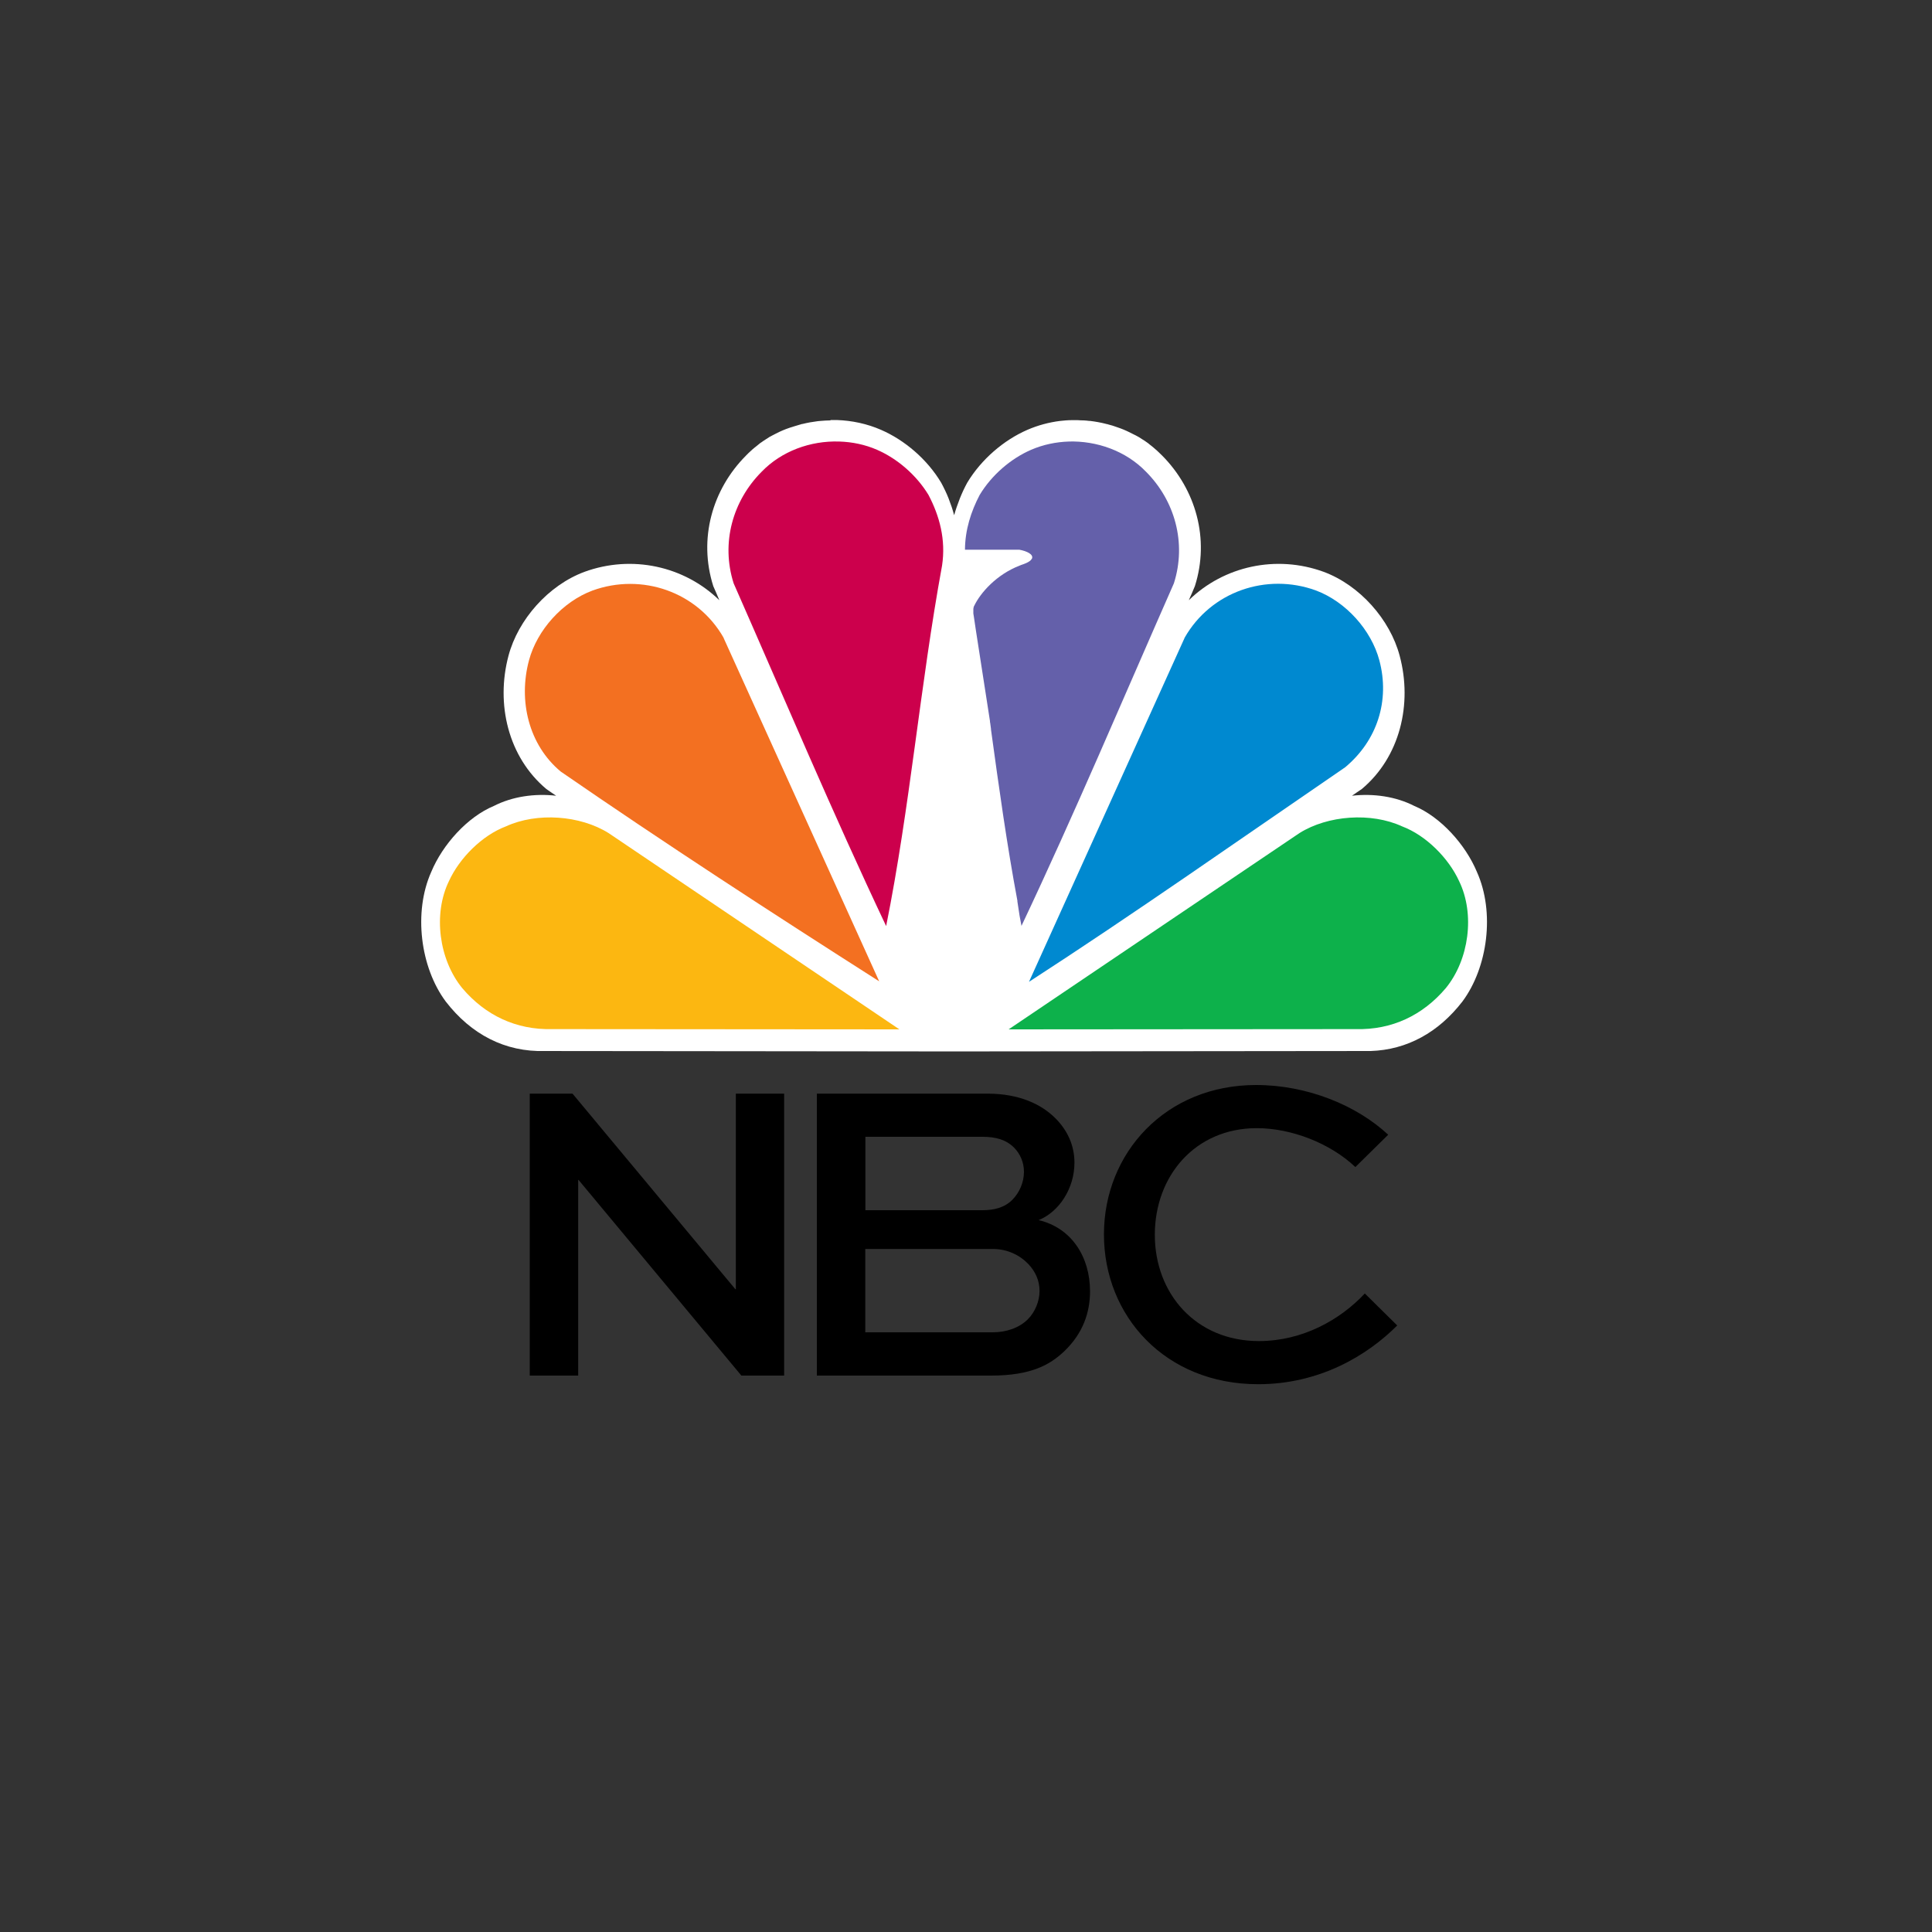
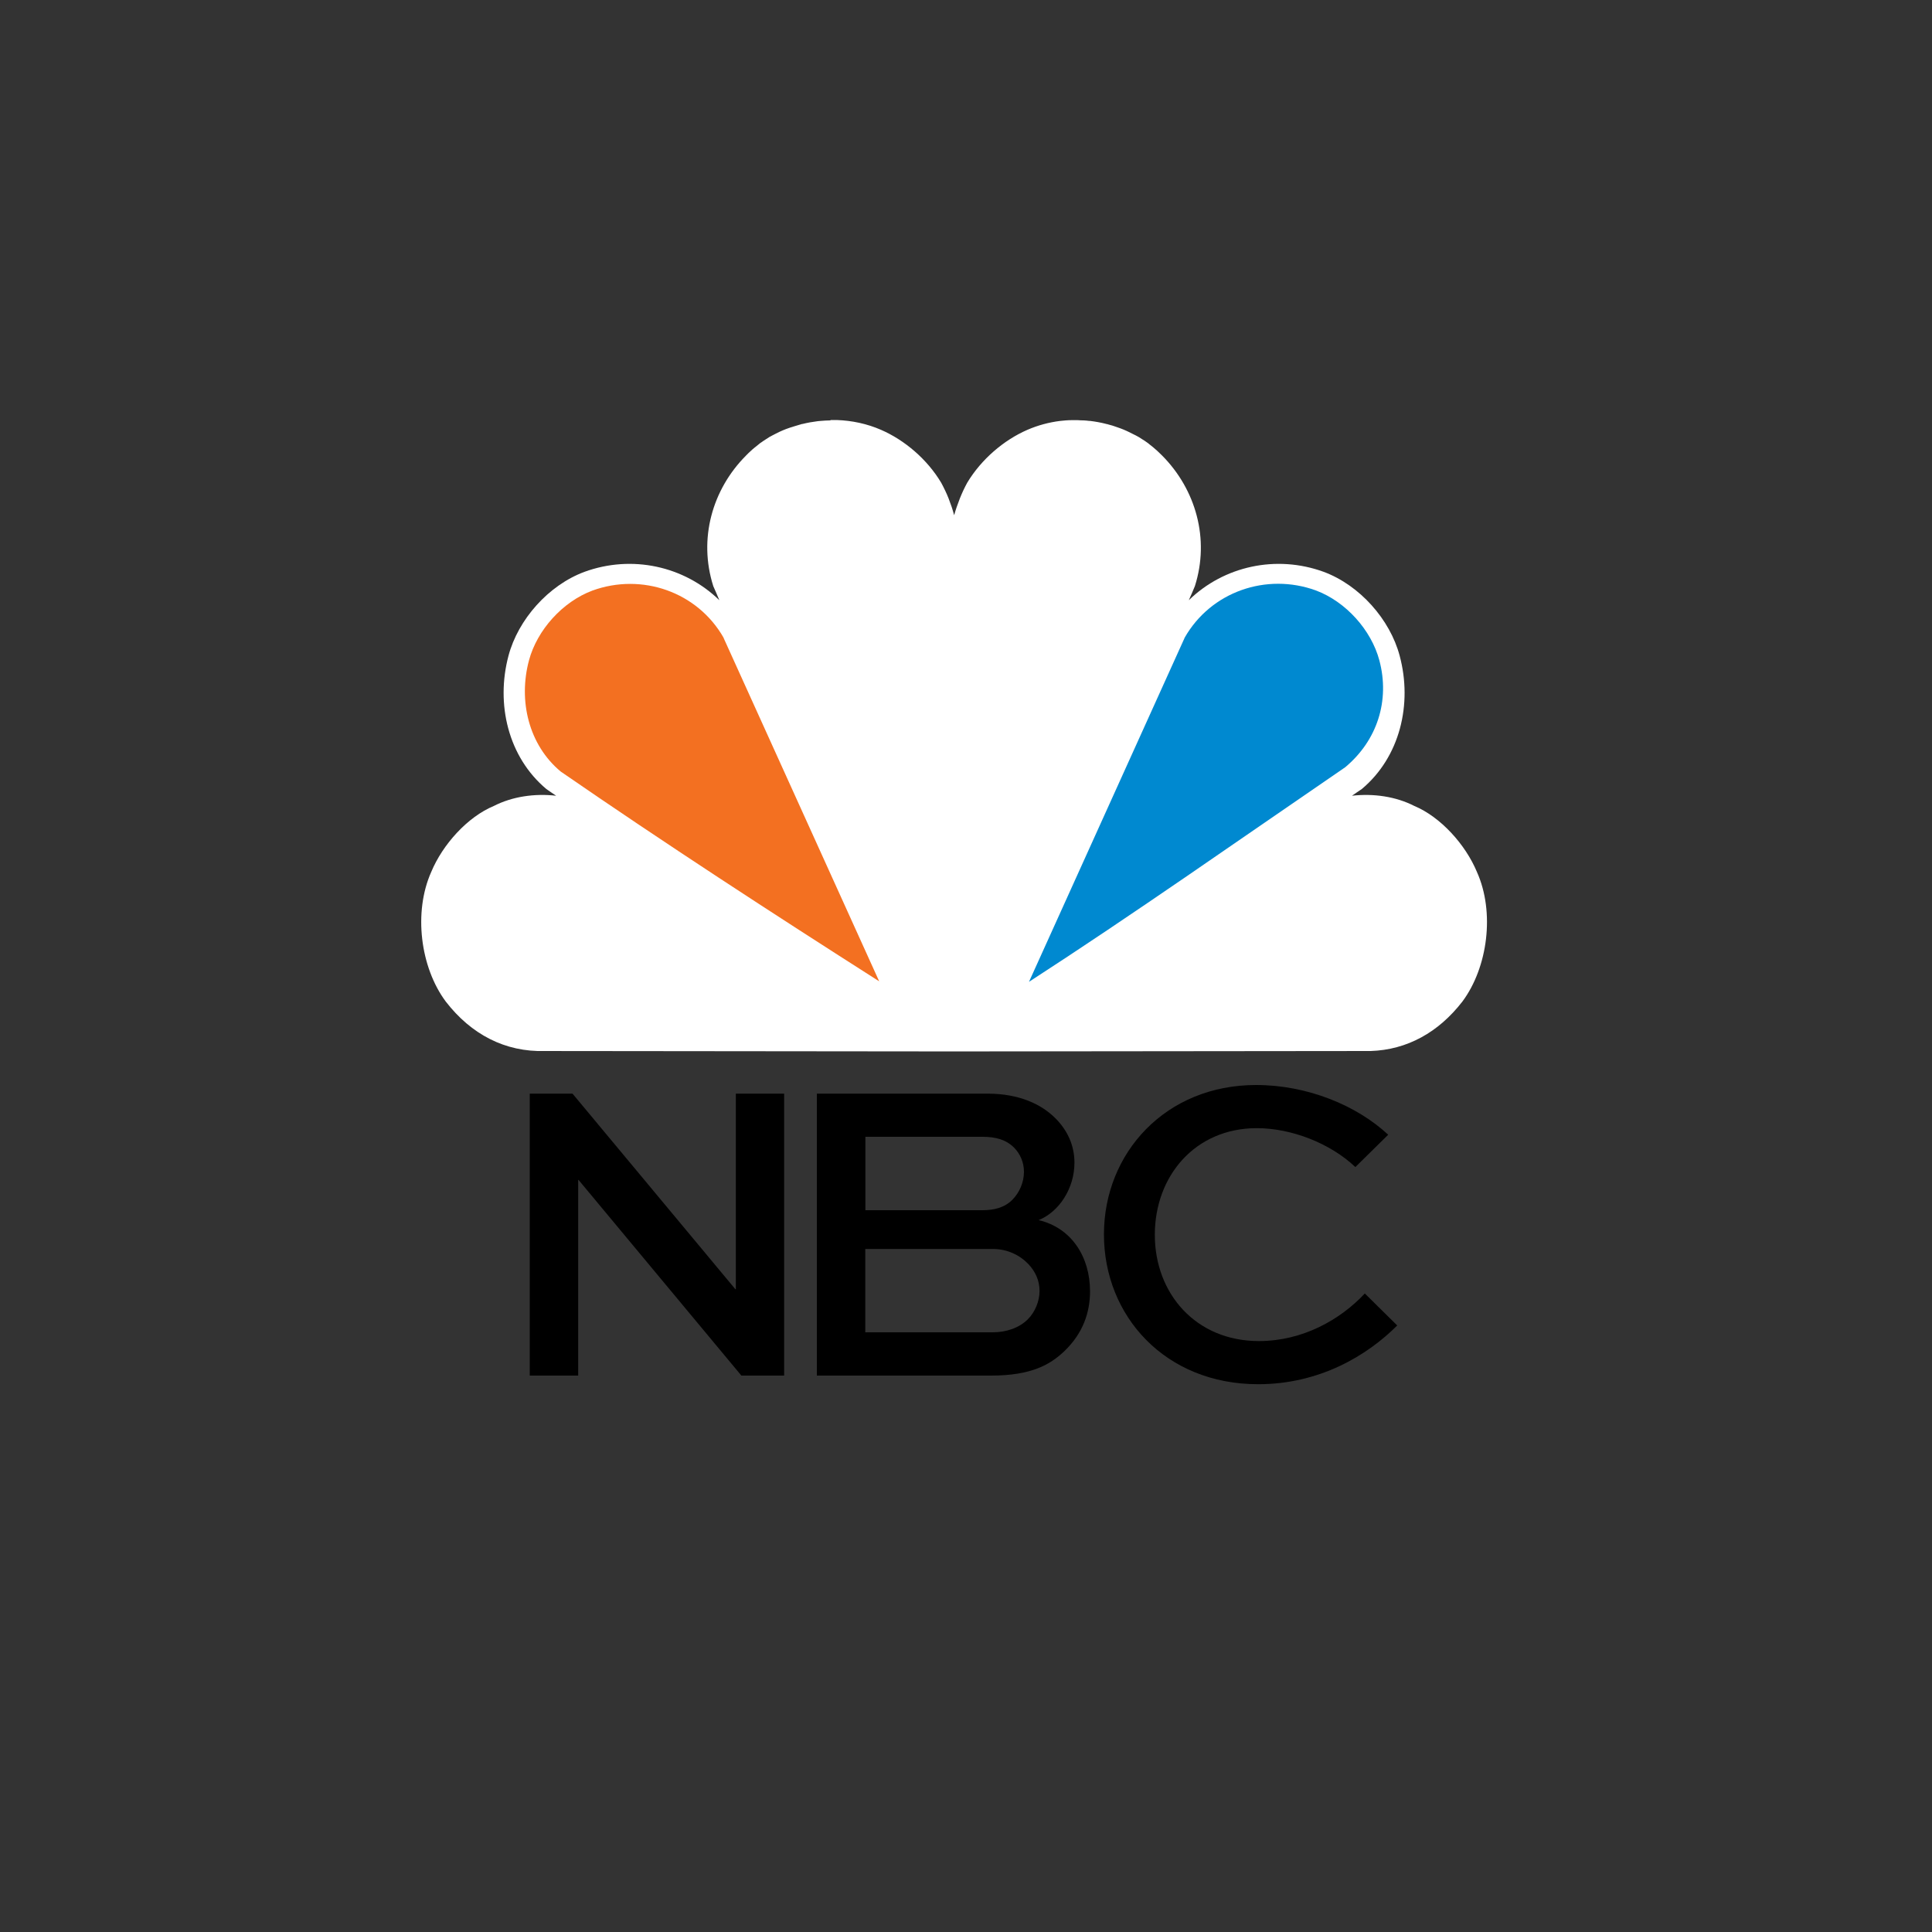
<svg xmlns="http://www.w3.org/2000/svg" id="Ebene_1" data-name="Ebene 1" viewBox="0 0 150 150">
  <rect x="0" y="0" width="150" height="150" fill="#333333" stroke="none" />
  <defs>
    <style>
      .cls-1 {
        fill: #6460aa;
      }

      .cls-1, .cls-2, .cls-3, .cls-4, .cls-5, .cls-6, .cls-7, .cls-8 {
        stroke-width: 0px;
      }

      .cls-2 {
        fill: #0db14b;
      }

      .cls-3 {
        fill: #000;
      }

      .cls-4 {
        fill: #fcb711;
      }

      .cls-5 {
        fill: #f37021;
      }

      .cls-6 {
        fill: #0089d0;
      }

      .cls-7 {
        fill: #fff;
      }

      .cls-8 {
        fill: #cc004c;
      }
    </style>
  </defs>
  <g id="g16059">
    <path id="path5264" class="cls-7" d="M64.47,32.64c-.25,0-.51.02-.76.04-.07,0-.14.02-.22.02-.4.05-.8.12-1.2.22-.03,0-.06,0-.09.02-.05.01-.1.03-.14.04-.14.04-.27.08-.4.12-.07.02-.14.05-.22.07-.03.01-.07.02-.1.03-.1.04-.2.07-.31.11-.08.03-.17.07-.25.1-.06.03-.12.05-.18.08-.04.02-.08.03-.11.05-.08.04-.16.08-.24.12-.1.05-.2.11-.31.16-.06.04-.13.07-.19.1-.02.01-.04.03-.06.04-.09.06-.19.12-.28.18-.1.06-.19.13-.28.19-.04.03-.08.05-.12.08-.02.02-.05.04-.07.06-.12.09-.24.19-.35.28-.11.09-.22.18-.32.28-.12.11-.24.22-.35.34-2.62,2.63-3.71,6.46-2.54,10.14.16.36.32.72.47,1.09-2.72-2.65-6.79-3.55-10.48-2.2-2.79,1.04-5.14,3.69-5.89,6.51-1,3.76-.02,7.87,2.94,10.35.25.18.51.35.76.52-1.67-.19-3.4.06-4.83.79-2.05.85-3.98,2.99-4.87,5.13-1.39,3.12-.85,7.4,1.13,10.06,1.97,2.55,4.61,3.93,7.7,3.84l29.71.03h4.11,0l29.71-.03c.19,0,.38,0,.57,0,2.84-.09,5.28-1.45,7.13-3.84,1.98-2.66,2.53-6.94,1.13-10.06-.89-2.14-2.83-4.28-4.87-5.13-1.43-.73-3.16-.98-4.83-.79.25-.18.51-.35.76-.52,2.96-2.48,3.95-6.59,2.94-10.35-.75-2.82-3.1-5.47-5.89-6.51-3.69-1.35-7.76-.45-10.48,2.2.16-.36.32-.72.47-1.09,1.17-3.67.07-7.51-2.54-10.14-.11-.11-.22-.22-.33-.32,0,0-.02,0-.02-.02-.05-.05-.11-.1-.16-.14-.05-.05-.11-.09-.16-.14-.12-.1-.23-.19-.35-.28-.02-.02-.05-.04-.07-.06-.1-.07-.2-.14-.3-.21-.03-.02-.07-.04-.1-.06-.09-.06-.19-.12-.28-.18-.04-.03-.09-.05-.14-.08-.09-.05-.18-.1-.27-.14-.05-.03-.11-.05-.16-.08-.08-.04-.16-.08-.24-.12-.06-.03-.13-.06-.19-.09-.07-.03-.15-.07-.23-.1-.07-.03-.15-.06-.23-.09-.07-.03-.13-.05-.2-.07-.08-.03-.17-.06-.26-.09-.06-.02-.12-.04-.18-.06-.1-.03-.19-.05-.29-.08-.05-.01-.1-.03-.14-.04-.03,0-.06,0-.09-.02-.4-.1-.79-.17-1.2-.22-.02,0-.04,0-.06,0-.14-.02-.28-.03-.42-.04-.01,0-.02,0-.03,0-.15,0-.31-.01-.46-.02-.16,0-.32,0-.48,0-.29,0-.59.03-.88.06-.88.11-1.73.34-2.54.69-1.84.8-3.58,2.29-4.67,4.1-.11.2-.21.4-.31.61-.19.41-.36.84-.51,1.28-.07.21-.14.42-.2.64-.06-.22-.12-.43-.19-.64-.15-.44-.31-.87-.51-1.28-.1-.21-.2-.41-.31-.61-1.09-1.82-2.83-3.3-4.67-4.1-1.08-.47-2.25-.72-3.43-.76-.16,0-.32,0-.48,0Z" />
-     <path id="path3348-8" class="cls-8" d="M65.15,34.28c-2.22-.07-4.47.74-6.02,2.35-2.24,2.25-3.17,5.52-2.17,8.66,3.91,8.88,7.69,17.84,11.84,26.61,1.85-9.19,2.64-18.72,4.34-27.98.31-2.03-.2-3.87-1.05-5.49-.94-1.55-2.42-2.82-4-3.51-.92-.4-1.92-.61-2.93-.64h0Z" />
    <path id="path3352-7" class="cls-5" d="M56.18,49.53l12.08,26.66c-8.27-5.27-16.73-10.77-24.73-16.29-2.48-2.07-3.3-5.49-2.46-8.63.63-2.35,2.6-4.55,4.93-5.42,3.83-1.39,8.15.09,10.19,3.68" />
-     <path id="path3356-7" class="cls-4" d="M34.86,68.4c-1.26,2.58-.77,6.12,1.03,8.32,1.79,2.11,4.18,3.25,6.98,3.18l26.96.02-22.58-15.24c-2.2-1.38-5.56-1.63-7.97-.52-1.86.7-3.61,2.47-4.42,4.24" />
-     <path id="path6968-9" class="cls-1" d="M83,34.28c-1.01.03-2.01.24-2.94.64-1.57.68-3.06,1.95-4,3.51-.67,1.28-1.13,2.7-1.14,4.25h4.22c.57.1,1.15.37.97.71,0,0,0,0,0,0,0,0-.01.02-.02.02-.02.03-.05.07-.08.1-.03.02-.05.05-.09.07-.06.04-.12.08-.21.12,0,0,0,0,0,0-.08.04-.17.07-.27.11-.09.03-.18.06-.27.1-1.79.69-3.04,2.1-3.53,3.12l-.02.03c-.03.07-.04.14-.05.22,0,.08,0,.16,0,.24v.09s0,.02,0,.02l.04.25.15,1.01,1.1,7.09v.02s0,.1.02.14c.02.15.04.3.06.45v.05c.61,4.45,1.23,8.91,2.05,13.29,0,.02,0,.04,0,.06l.17,1.11c.05.26.1.53.15.8,0,0,0-.01,0-.02,4.15-8.77,7.92-17.72,11.83-26.59,1-3.14.07-6.43-2.17-8.67-1.56-1.61-3.81-2.41-6.03-2.34Z" />
    <path id="path6970-1" class="cls-6" d="M91.97,49.53l-12.08,26.7c8.14-5.27,16.41-11.09,24.55-16.66,2.48-2.07,3.49-5.17,2.65-8.31-.63-2.35-2.6-4.55-4.93-5.42-3.83-1.39-8.15.09-10.19,3.68" />
-     <path id="path6972-5" class="cls-2" d="M113.28,68.4c1.26,2.58.77,6.12-1.03,8.32-1.79,2.11-4.18,3.25-6.98,3.18l-26.96.02,22.58-15.24c2.2-1.38,5.56-1.63,7.97-.52,1.86.7,3.61,2.47,4.42,4.24" />
    <g id="g16057">
      <g id="g16055">
        <g id="g16053">
          <polygon id="polygon16047" class="cls-3" points="41.13 106.8 44.89 106.8 44.89 91.61 44.92 91.61 57.56 106.8 60.88 106.8 60.88 84.91 57.13 84.91 57.13 100.09 57.09 100.09 44.45 84.91 41.13 84.91 41.13 106.8" />
          <path id="path16049" class="cls-3" d="M76.95,106.8c3.15,0,4.6-.87,5.67-1.88,1.48-1.41,2.01-3.05,2.01-4.66,0-2.68-1.44-4.93-3.99-5.53,1.58-.64,2.78-2.45,2.78-4.46,0-1.34-.54-2.51-1.48-3.45-1.07-1.07-2.78-1.91-5.27-1.91h-13.25v21.89h13.52ZM77.09,96.97c1.11,0,2.08.47,2.75,1.17.54.57.87,1.28.87,2.08s-.34,1.64-.91,2.21c-.67.67-1.68,1.01-2.72,1.01h-9.9v-6.47h9.9ZM76.28,88.26c1.04,0,1.84.23,2.45.84.47.47.77,1.14.77,1.88,0,.8-.34,1.61-.91,2.18-.6.6-1.41.8-2.31.8h-9.09v-5.7h9.09Z" />
          <path id="path16051" class="cls-3" d="M105.96,100.43c-1.88,2.01-4.8,3.69-8.22,3.69-4.9,0-8.08-3.69-8.08-8.25s3.12-8.28,7.92-8.28c2.68,0,5.7,1.17,7.65,3.02l2.55-2.51c-2.45-2.28-6.27-3.86-10.26-3.86-7.01,0-11.81,5.26-11.81,11.6s4.76,11.63,11.97,11.63c4.76,0,8.45-2.21,10.8-4.56l-2.51-2.48Z" />
        </g>
      </g>
    </g>
  </g>
</svg>